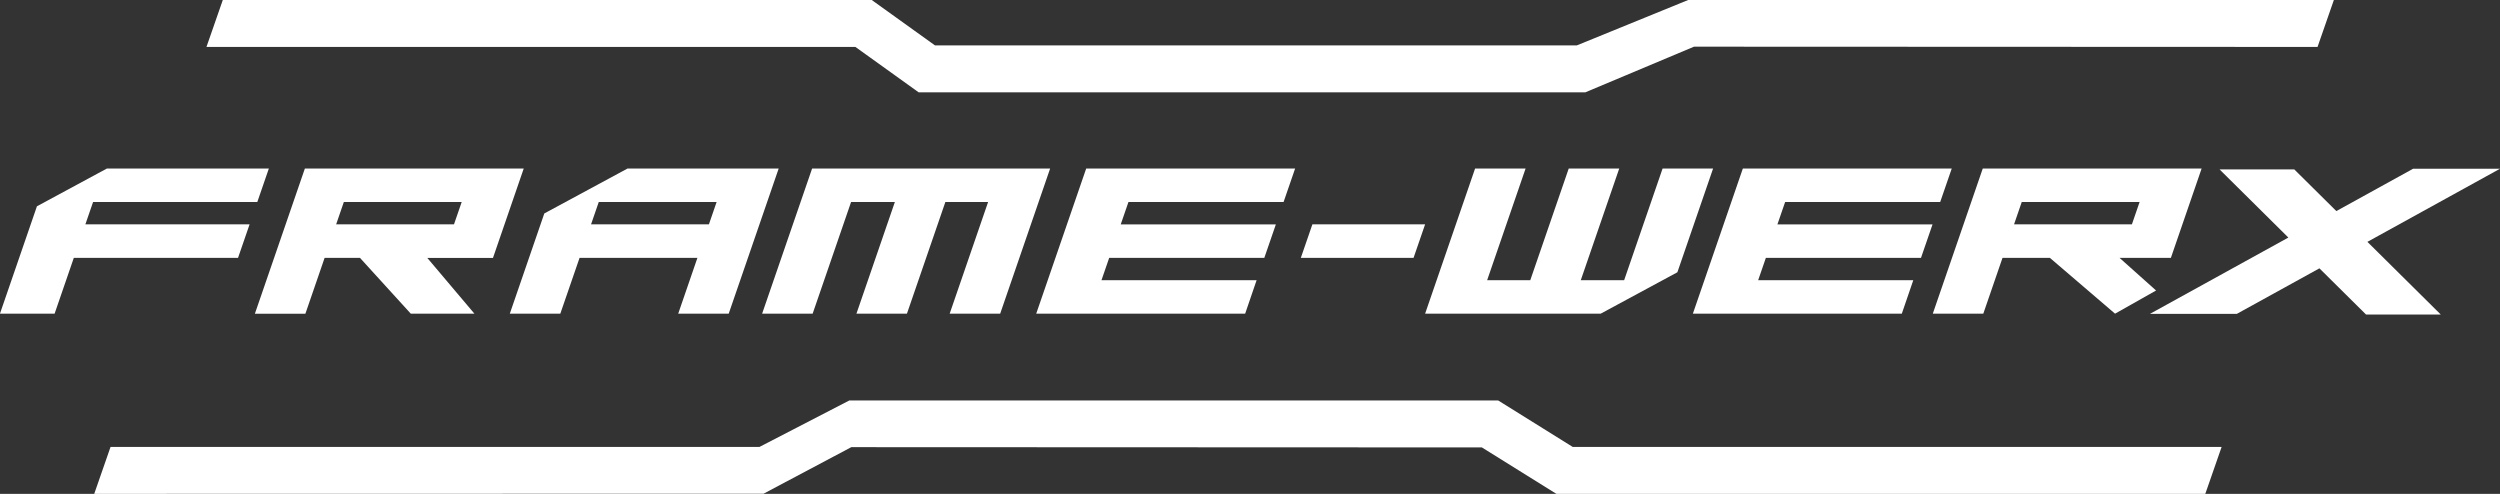
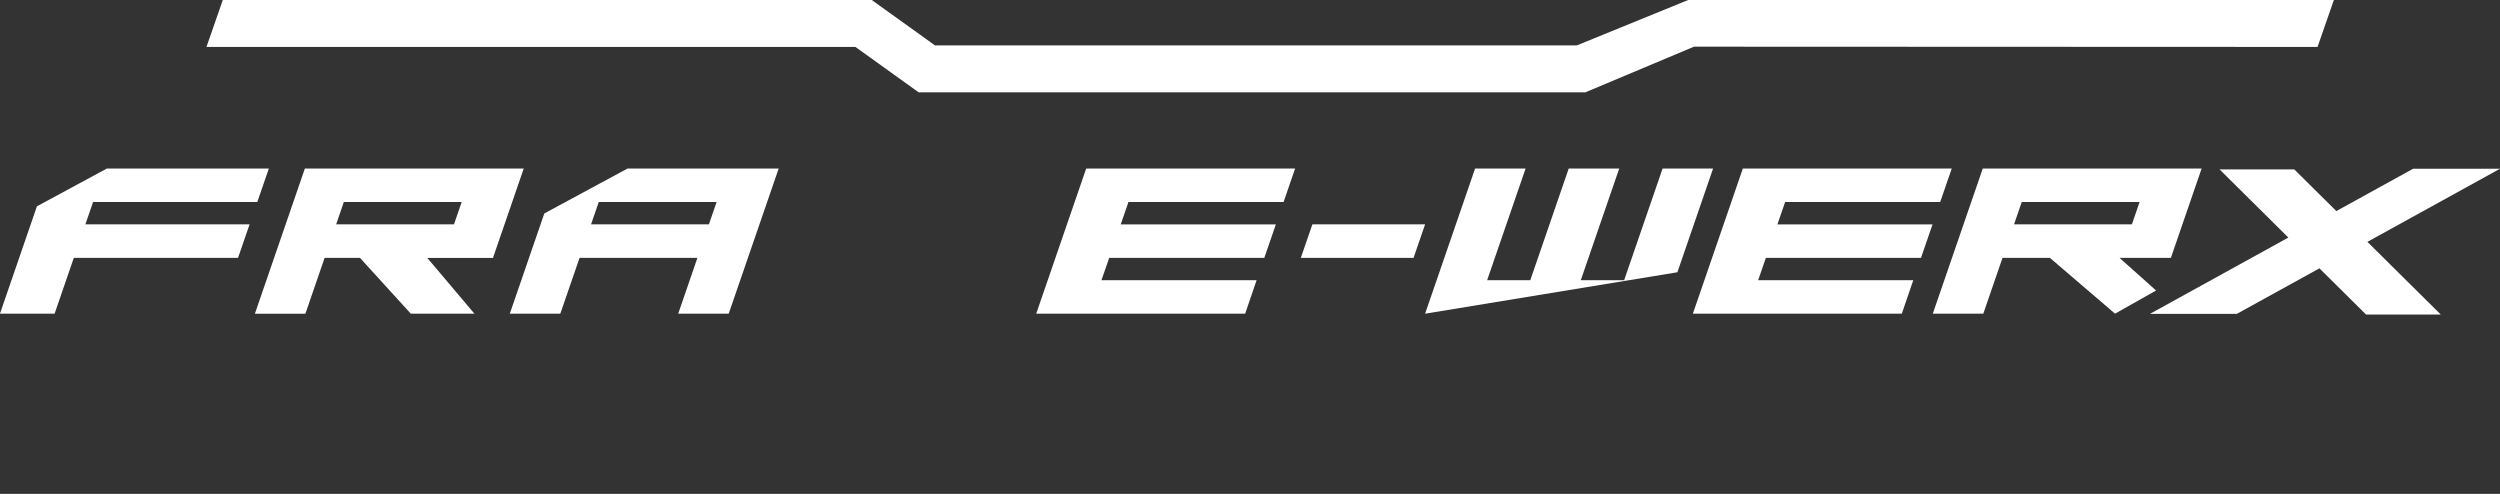
<svg xmlns="http://www.w3.org/2000/svg" width="324.546" height="64.111" viewBox="0 0 324.546 64.111">
  <rect x="0" y="0" width="324.546" height="64.111" fill="#333333" stroke="none" />
  <g id="Group_763" data-name="Group 763" transform="translate(-437.728 -2448.656)">
    <path id="Path_278" data-name="Path 278" d="M1719.318,5069.378h-8.261l-6.6-7.248h-6.4l1.5-4.348h17.107l1-2.9h-15.3l-4.991,14.5h-6.557l6.488-18.843h28.412l-3.992,11.6H1713.2Z" transform="translate(-1220 -2580)" fill="#fff" />
    <path id="Path_279" data-name="Path 279" d="M1819.371,5069.378h-27.124l6.488-18.843h27.124l-1.5,4.348h-20.138l-1,2.9h20.138l-1.5,4.348h-20.138l-1,2.9h20.137Z" transform="translate(-1220 -2580)" fill="#fff" />
    <path id="Path_280" data-name="Path 280" d="M1841.234,5062.13H1826.6l1.5-4.348h14.633Z" transform="translate(-1220 -2580)" fill="#fff" />
    <path id="Path_281" data-name="Path 281" d="M1671.6,5050.536l-9.077,4.9-4.8,13.94v0h7.094l2.495-7.247h21.318l1.5-4.348h-21.318l1-2.9h21.319l1.5-4.348Z" transform="translate(-1220 -2580)" fill="#fff" />
    <path id="Path_282" data-name="Path 282" d="M1749.757,5057.782h-15.3l1-2.9h15.3Zm-10.568-7.247-10.8,5.831-4.48,13.012h6.557l2.5-7.248h15.3l-2.495,7.248h6.556l6.488-18.843Z" transform="translate(-1220 -2580)" fill="#fff" />
-     <path id="Path_283" data-name="Path 283" d="M1787.569,5069.378h-6.557l4.991-14.5h-5.548l-4.991,14.5h-6.556l4.991-14.5h-5.685l-4.991,14.5h-6.558l6.489-18.843h30.9Z" transform="translate(-1220 -2580)" fill="#fff" />
-     <path id="Path_284" data-name="Path 284" d="M1875.483,5064l4.636-13.464h-6.557l-4.99,14.494h-5.63l4.991-14.494h-6.557l-4.99,14.494h-5.6l4.991-14.494h-6.557l-6.488,18.843h22.789Z" transform="translate(-1220 -2580)" fill="#fff" />
+     <path id="Path_284" data-name="Path 284" d="M1875.483,5064l4.636-13.464h-6.557l-4.99,14.494h-5.63l4.991-14.494h-6.557l-4.99,14.494h-5.6l4.991-14.494h-6.557l-6.488,18.843Z" transform="translate(-1220 -2580)" fill="#fff" />
    <path id="Path_285" data-name="Path 285" d="M1937.626,5066.369l-5.326,3.008-8.461-7.247H1916.6l1.5-4.348h16.387l1-2.9h-15.3l-4.991,14.494h-6.557l6.488-18.842h28.412l-3.992,11.6h-6.662Z" transform="translate(-1220 -2580)" fill="#fff" />
    <path id="Path_286" data-name="Path 286" d="M1904.617,5069.378h-27.124l6.488-18.843H1911.1l-1.5,4.348H1889.47l-1,2.9h20.138l-1.5,4.348h-20.138l-1,2.9h20.137Z" transform="translate(-1220 -2580)" fill="#fff" />
-     <path id="Path_287" data-name="Path 287" d="M1767.979,5080.647l-11.656,6.027h-84.244l-2.118,6.093,86.887-.017,11.394-6.044,81.861.034,9.67,6.027h84.243l2.12-6.093h-84.244l-9.669-6.027Z" transform="translate(-1220 -2580)" fill="#fff" />
    <path id="Path_288" data-name="Path 288" d="M1876.881,5028.656l-14.456,5.894h-83.318l-8.213-5.894h-84.243l-2.12,6.093h84.244l8.212,5.894h86.544l14.108-5.927,80.948.033,2.119-6.093Z" transform="translate(-1220 -2580)" fill="#fff" />
    <path id="Path_289" data-name="Path 289" d="M1970.993,5050.563l-9.965,5.494-5.464-5.413h-9.7l8.934,8.851-17.974,9.91h11.28l10.727-5.914,6.051,5.995h9.7l-9.521-9.433,17.212-9.49Z" transform="translate(-1220 -2580)" fill="#fff" />
  </g>
</svg>